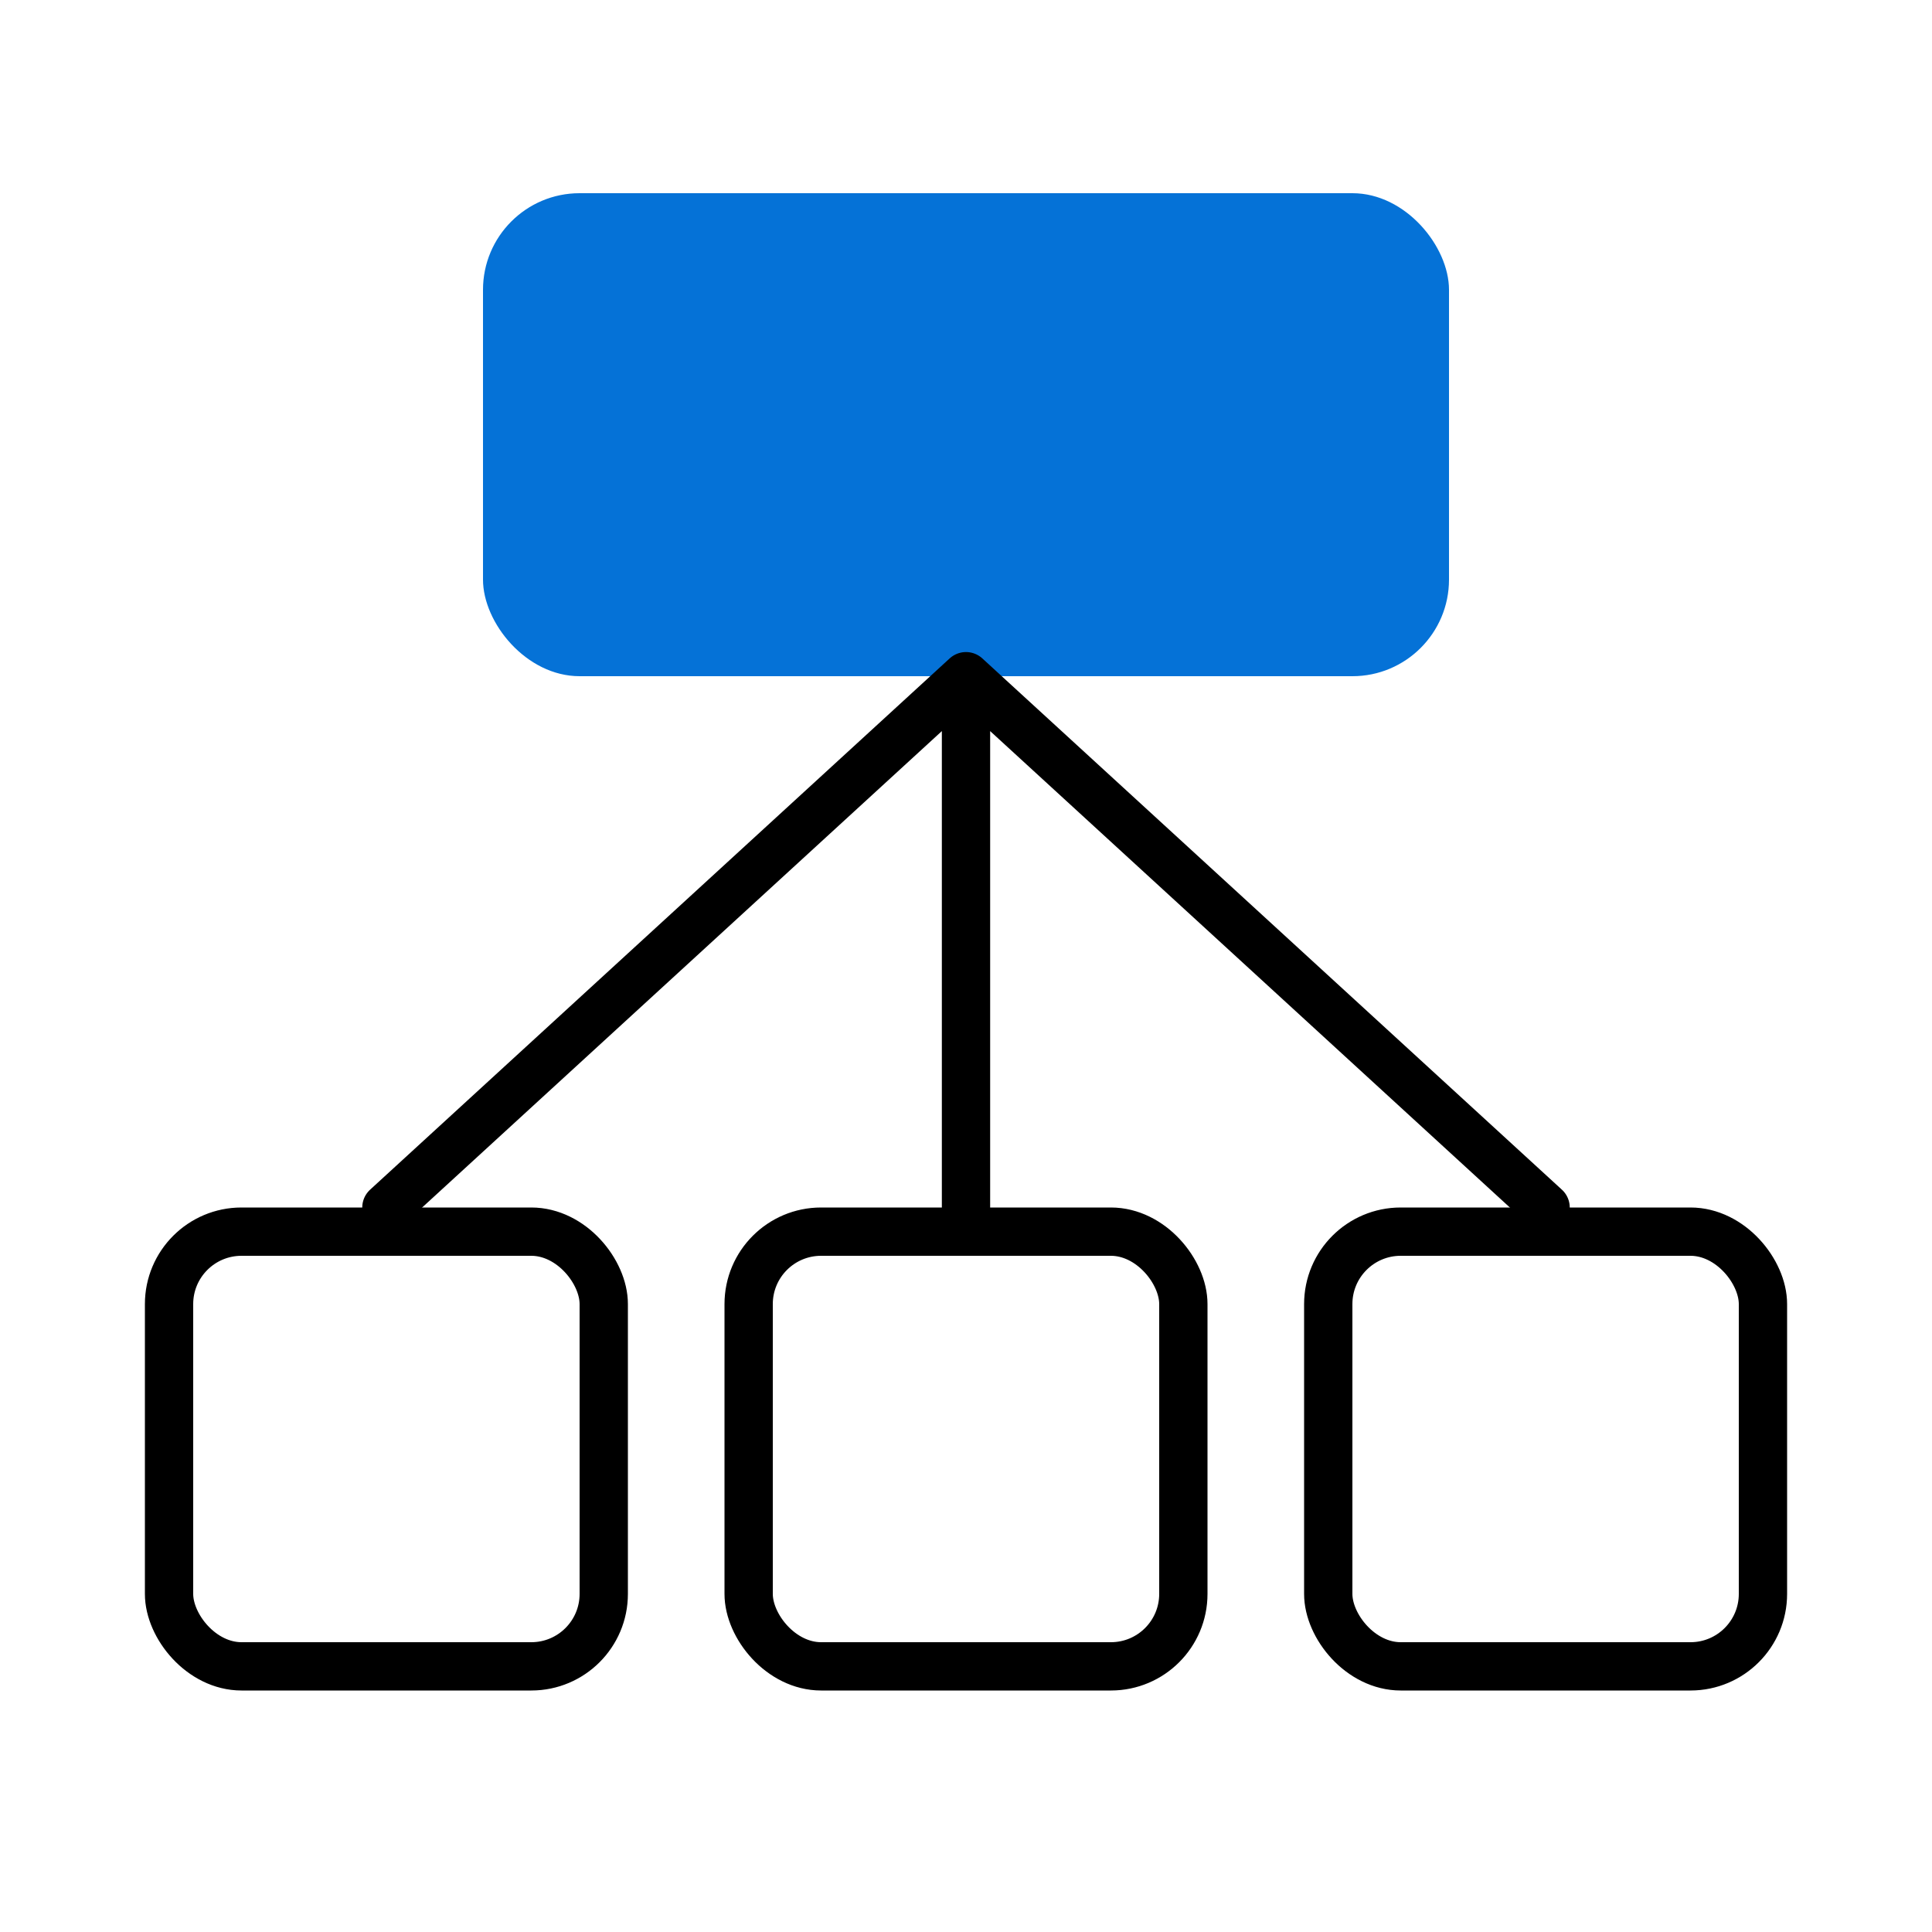
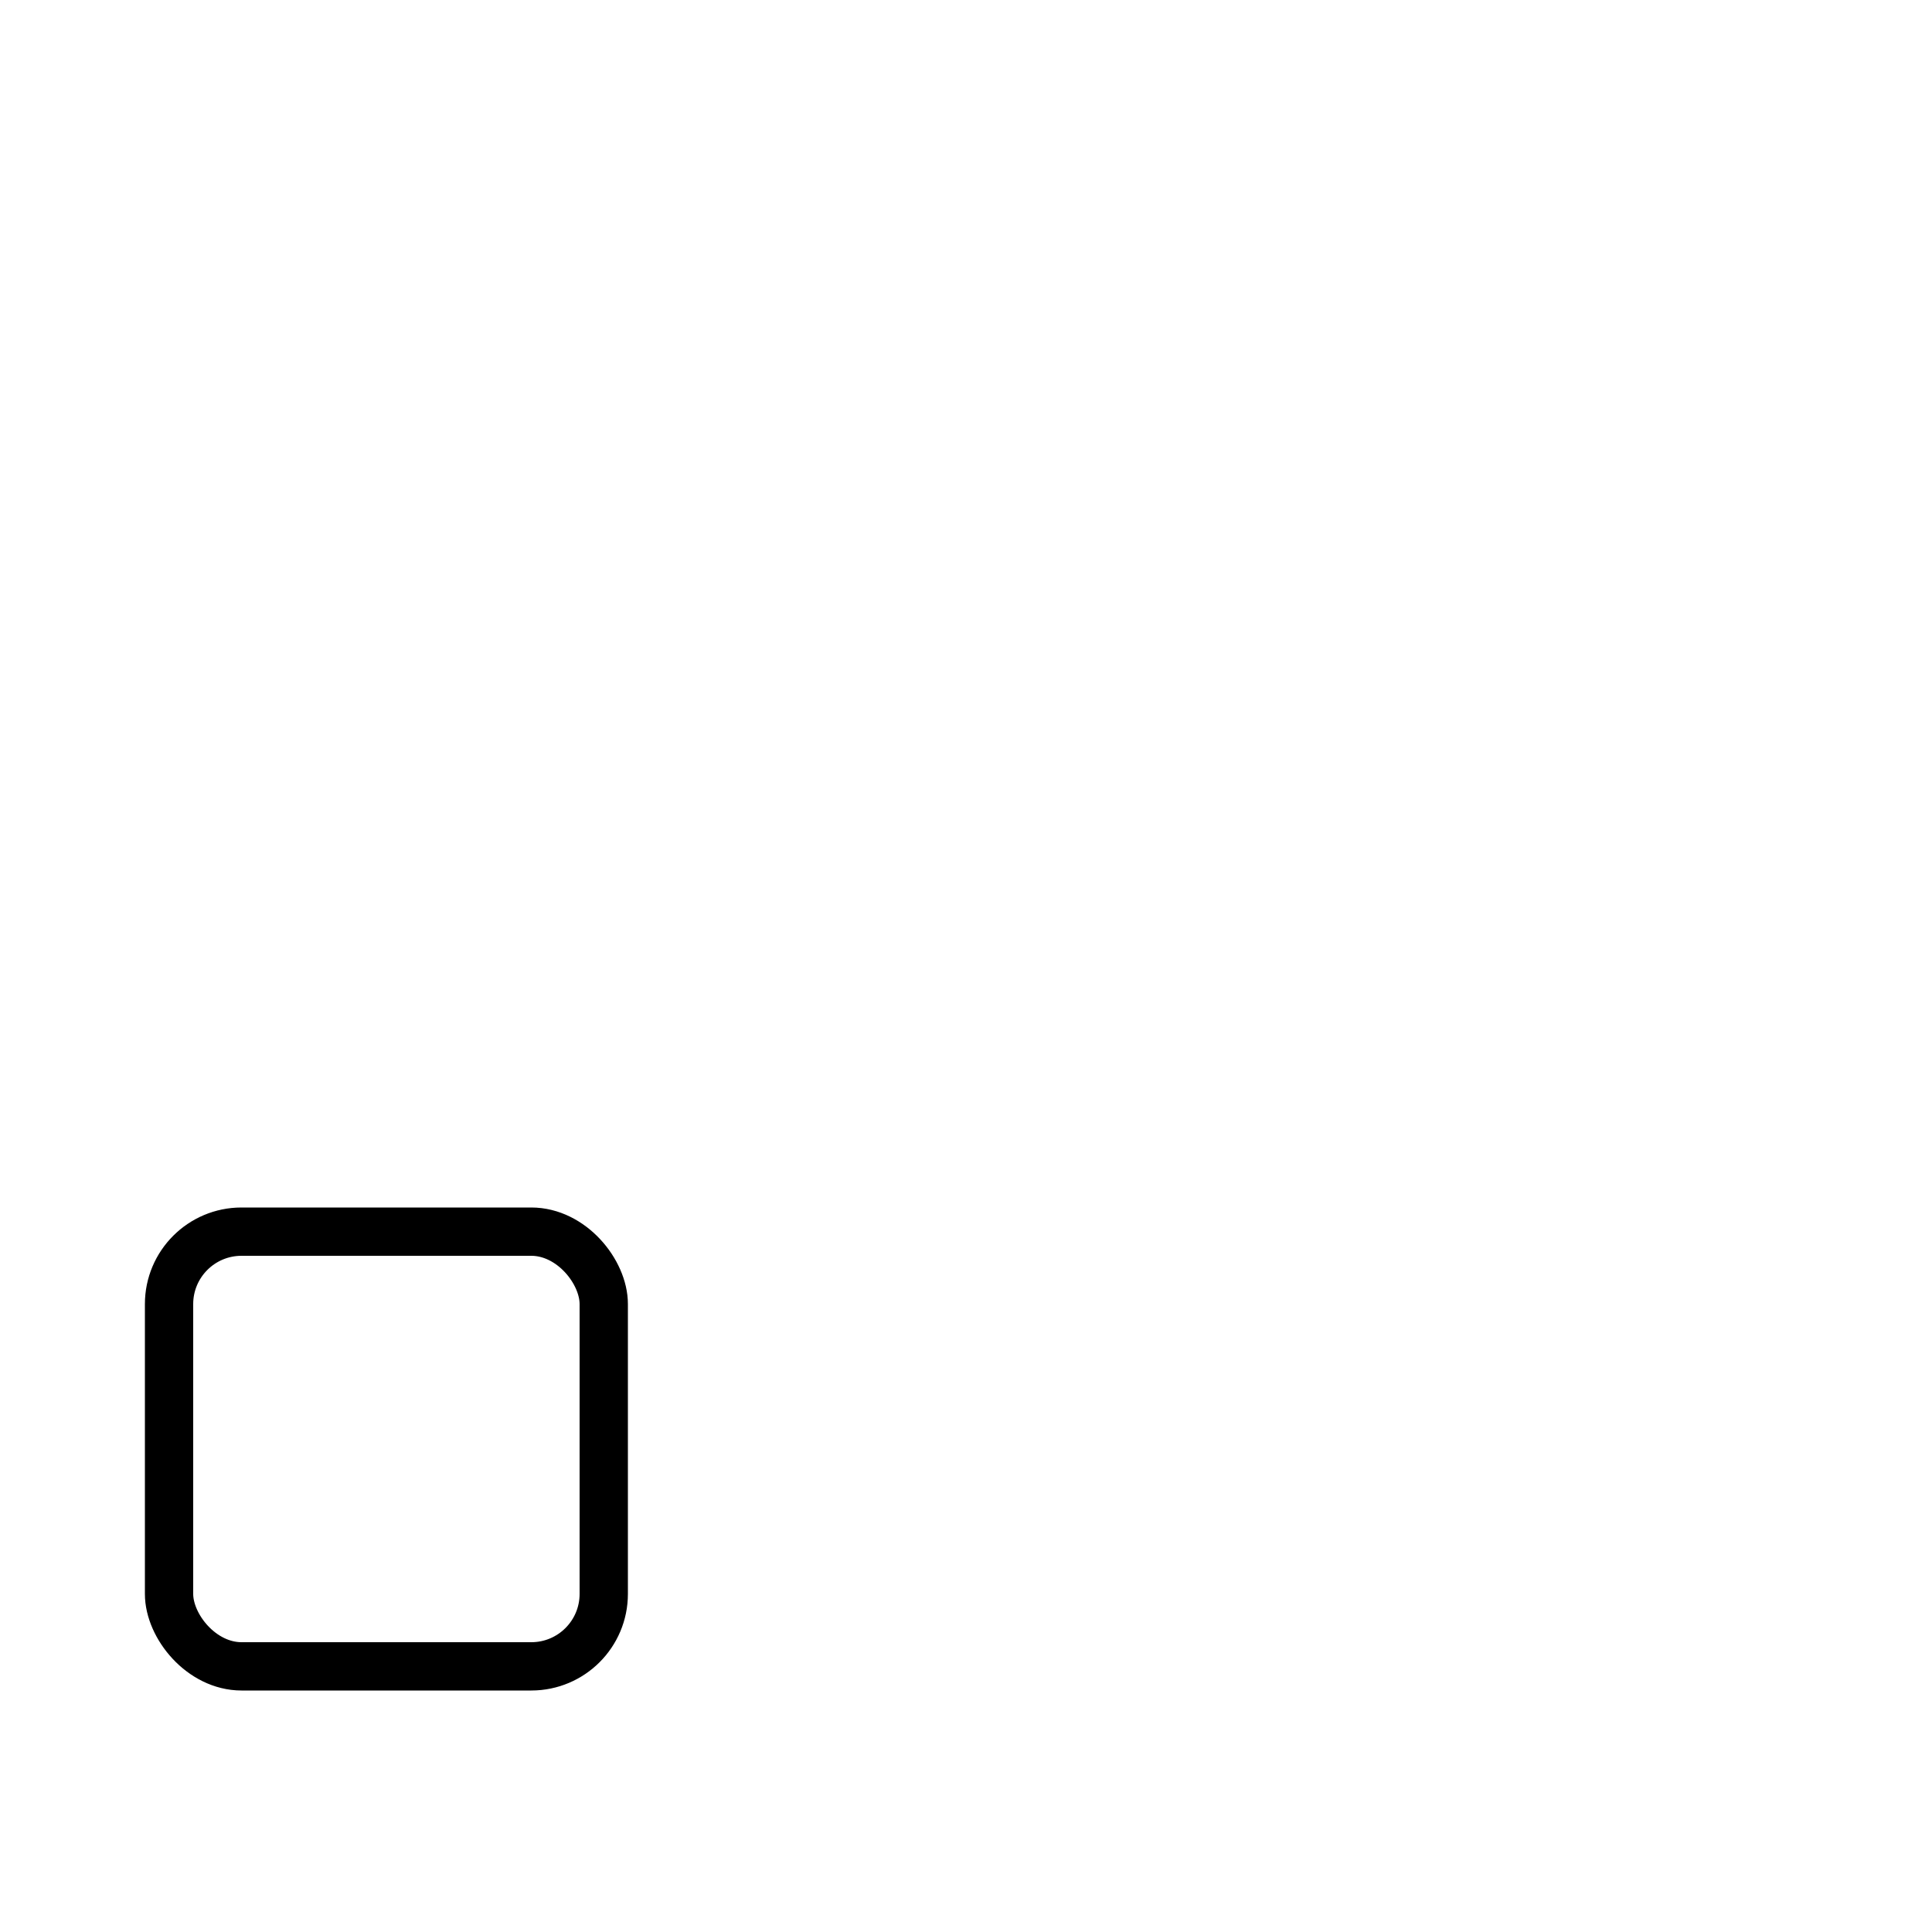
<svg xmlns="http://www.w3.org/2000/svg" width="40" height="40" viewBox="0 0 40 40" fill="none">
  <g clip-path="url(#clip0_303_55717)">
-     <rect x="10" y="4" width="20" height="10" rx="2" fill="#0572D7" />
-     <rect x="15.5" y="25.5" width="9" height="9" rx="1.5" stroke="black" />
-     <rect x="27.5" y="25.5" width="9" height="9" rx="1.5" stroke="black" />
    <rect x="3.5" y="25.5" width="9" height="9" rx="1.5" stroke="black" />
-     <path d="M8 25L20 14M20 14L32 25M20 14V25" stroke="black" stroke-linecap="round" />
  </g>
  <defs>
    <clipPath id="clip0_303_55717">
      <rect width="40" height="40" fill="white" />
    </clipPath>
  </defs>
</svg>